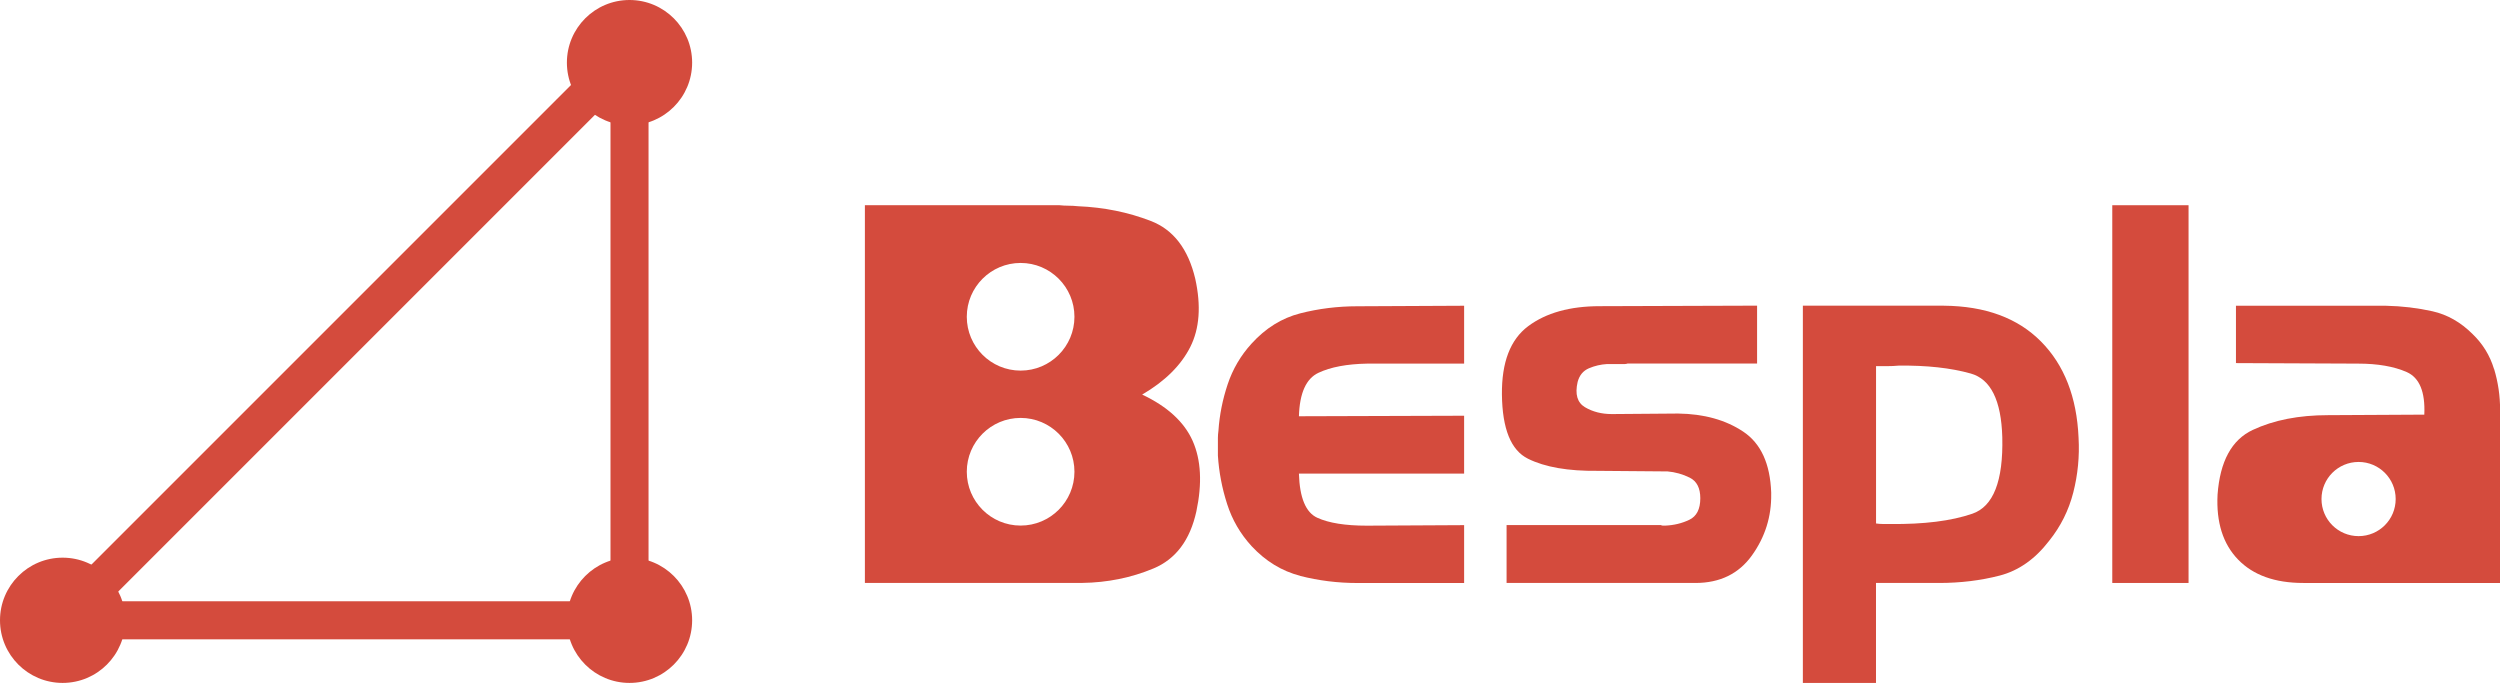
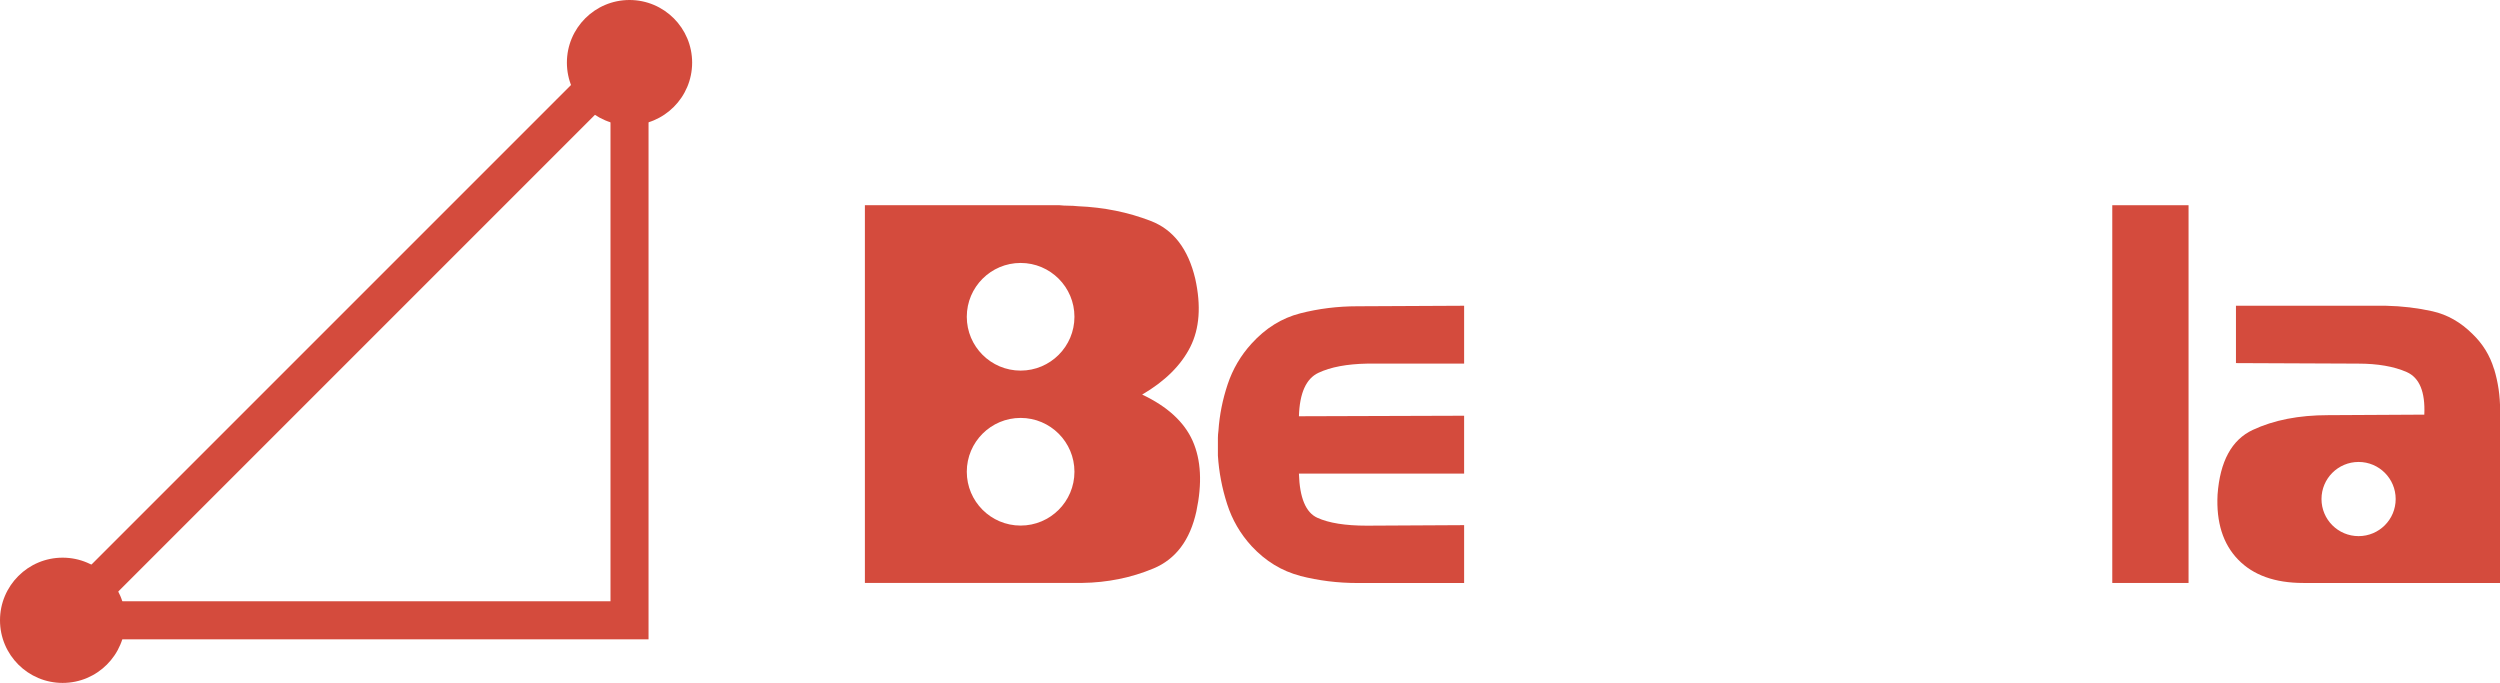
<svg xmlns="http://www.w3.org/2000/svg" id="_レイヤー_2" viewBox="0 0 525.76 143.62">
  <defs>
    <style>.cls-1{fill:#d44b3d;}</style>
  </defs>
  <g id="_レイヤー_1-2">
    <path class="cls-1" d="M273.44,121.1c-3.87-1-7.28-3.08-10.23-6.25-2.36-2.58-4.08-5.53-5.14-8.85-1.07-3.32-1.72-6.71-1.94-10.18v-3.71c0-.48.04-.98.11-1.49.22-3.32.87-6.58,1.94-9.79,1.07-3.21,2.75-6.07,5.03-8.57,2.95-3.25,6.36-5.37,10.23-6.36,3.87-.99,7.87-1.49,12.01-1.49l22.46-.11v12.17h-20.36c-4.28.08-7.71.72-10.29,1.94-2.58,1.22-3.95,4.26-4.09,9.13l34.74-.11v12.17h-34.74c.15,5.09,1.44,8.19,3.87,9.29,2.43,1.11,5.9,1.66,10.4,1.66l20.47-.11v12.17h-22.46c-4.13,0-8.13-.5-12.01-1.49Z" />
-     <path class="cls-1" d="M349.29,110.43c.15.07.29.11.44.11h.44c1.84-.07,3.54-.48,5.09-1.22,1.55-.74,2.32-2.25,2.32-4.54,0-2.14-.74-3.58-2.21-4.32-1.48-.74-3.06-1.18-4.76-1.33h-1.33l-13.28-.11c-6.2.07-11.08-.77-14.66-2.55-3.58-1.77-5.4-6.27-5.48-13.5-.07-6.78,1.77-11.58,5.53-14.38,3.76-2.8,8.78-4.2,15.05-4.2l33.08-.11v12.17h-27.22c-.22.08-.42.11-.61.11h-3.71c-1.33.08-2.6.37-3.82.89-1.22.52-2.01,1.48-2.38,2.88-.59,2.58-.07,4.35,1.55,5.31,1.62.96,3.5,1.44,5.64,1.44l13.94-.11c5.46.07,10.03,1.35,13.72,3.82,3.69,2.47,5.64,6.73,5.86,12.78v.33c.07,4.72-1.27,9.02-4.04,12.89-2.77,3.87-6.73,5.81-11.89,5.81h-39.72v-12.17h32.42Z" />
-     <path class="cls-1" d="M408.81,64.29c8.7.08,15.51,2.58,20.41,7.52s7.54,11.69,7.91,20.25c.22,3.91-.15,7.75-1.11,11.51-.96,3.76-2.66,7.16-5.09,10.18-2.95,3.84-6.42,6.27-10.4,7.3-3.98,1.03-8.23,1.55-12.72,1.55h-13.28v21.02h-15.38v-79.33h29.65ZM394.54,76.9v33.19c.51.07,1.01.11,1.49.11h1.49c7.08.08,12.84-.64,17.26-2.16,4.43-1.51,6.53-6.88,6.31-16.1-.22-7.75-2.43-12.21-6.64-13.39-4.2-1.18-9.26-1.73-15.16-1.66-.81.08-1.6.11-2.38.11h-2.38v-.11Z" />
    <path class="cls-1" d="M444.22,122.6V43.16h16.04v79.44h-16.04Z" />
    <path class="cls-1" d="M524.49,77.57c-.85-2.8-2.34-5.24-4.48-7.3-2.51-2.51-5.33-4.11-8.46-4.81-3.14-.7-6.4-1.09-9.79-1.16h-31.53v12.06l25.67.11c4.13,0,7.54.59,10.23,1.77,2.69,1.18,3.93,4.17,3.71,8.96l-20.25.11c-6.12,0-11.4,1.03-15.82,3.1-4.43,2.07-6.9,6.6-7.41,13.61-.3,5.83,1.14,10.38,4.32,13.66,3.17,3.28,7.75,4.92,13.72,4.92h41.38v-36.4c0-2.95-.42-5.83-1.27-8.63ZM496.02,112.75c-4.31,0-7.8-3.49-7.8-7.8s3.49-7.8,7.8-7.8,7.8,3.49,7.8,7.8-3.49,7.8-7.8,7.8Z" />
    <path class="cls-1" d="M250.82,92.72c-1.77-3.98-5.31-7.23-10.62-9.74,4.79-2.8,8.17-6.14,10.12-10.01,1.95-3.87,2.3-8.65,1.05-14.33-1.48-6.27-4.59-10.33-9.35-12.17-4.76-1.84-9.87-2.88-15.32-3.1-.66-.07-1.33-.11-1.99-.11s-1.33-.04-1.99-.11h-40.83v79.44h45.7c5.31-.07,10.31-1.09,14.99-3.04,4.68-1.95,7.69-5.95,9.02-12,1.25-5.9.99-10.84-.78-14.83ZM214.64,110.53c-6.25,0-11.32-5.07-11.32-11.32s5.07-11.32,11.32-11.32,11.32,5.07,11.32,11.32-5.07,11.32-11.32,11.32ZM214.64,77.94c-6.25,0-11.32-5.07-11.32-11.32s5.07-11.32,11.32-11.32,11.32,5.07,11.32,11.32-5.07,11.32-11.32,11.32Z" />
    <path class="cls-1" d="M136.39,134.45H3.51L136.39,1.57v132.88ZM22.82,126.45h105.57V20.88L22.82,126.45Z" />
    <circle class="cls-1" cx="132.39" cy="13.17" r="13.17" />
-     <circle class="cls-1" cx="132.39" cy="130.45" r="13.17" />
    <circle class="cls-1" cx="13.17" cy="130.45" r="13.17" />
  </g>
</svg>